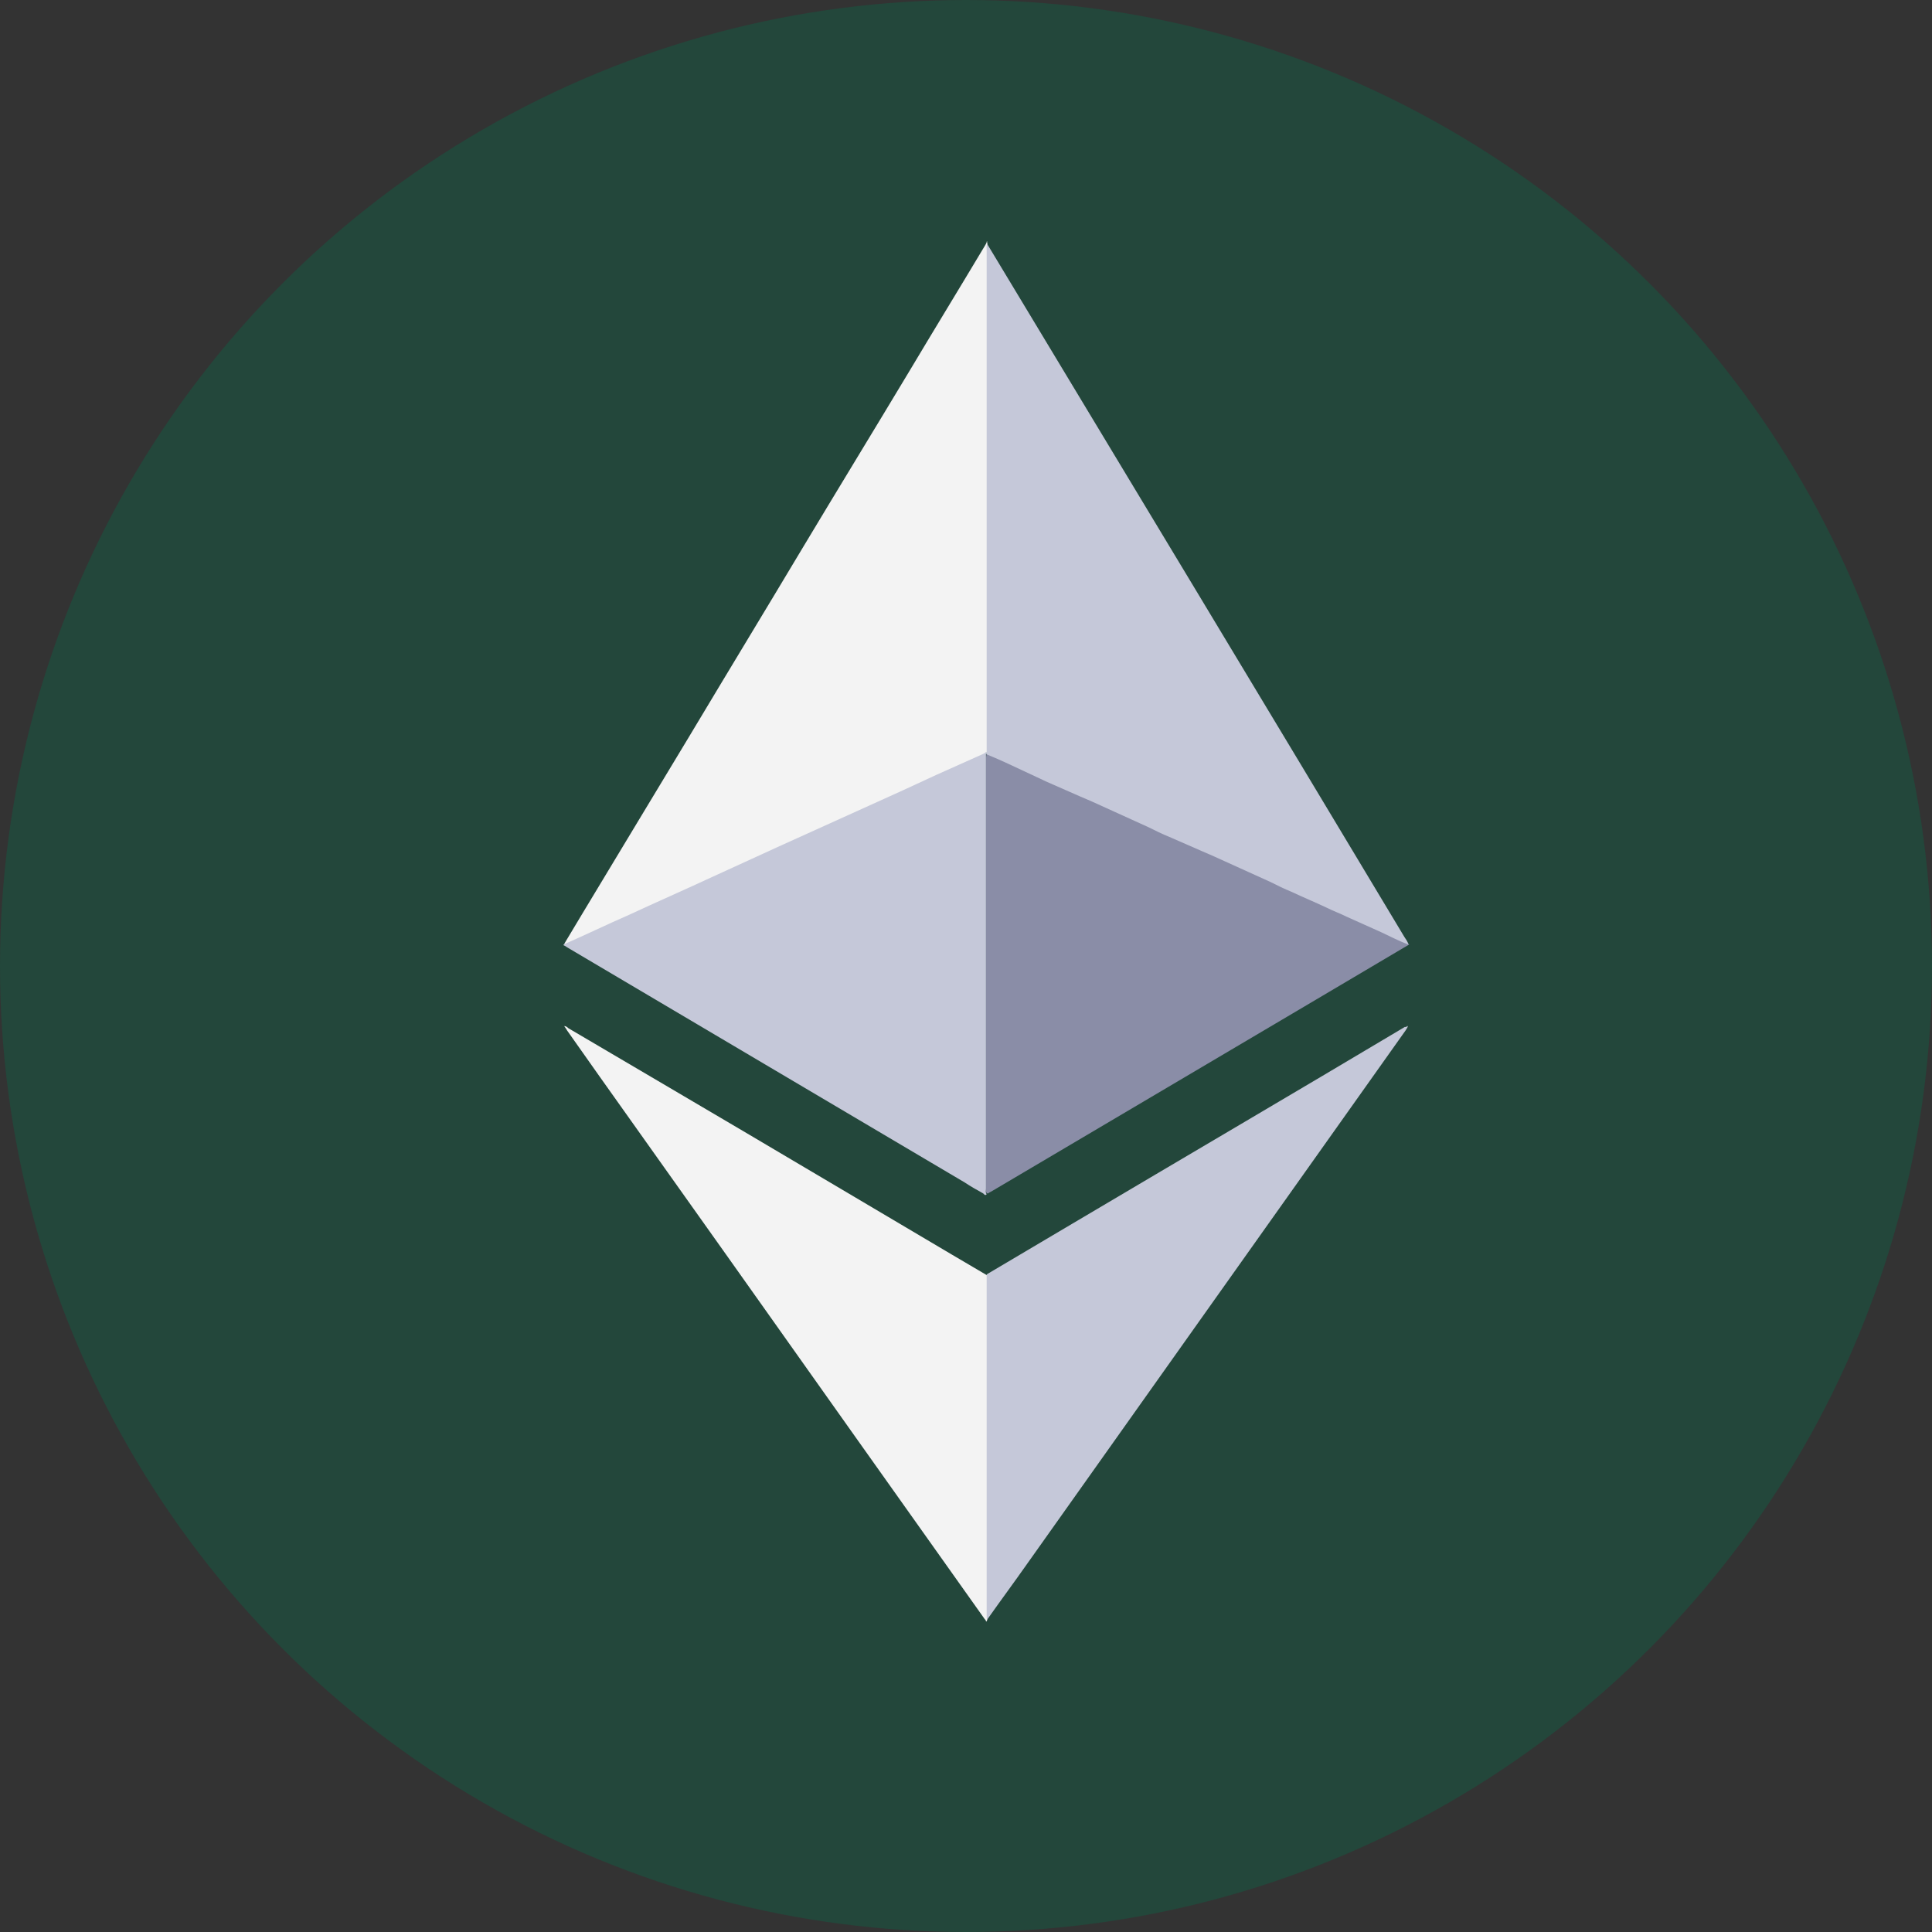
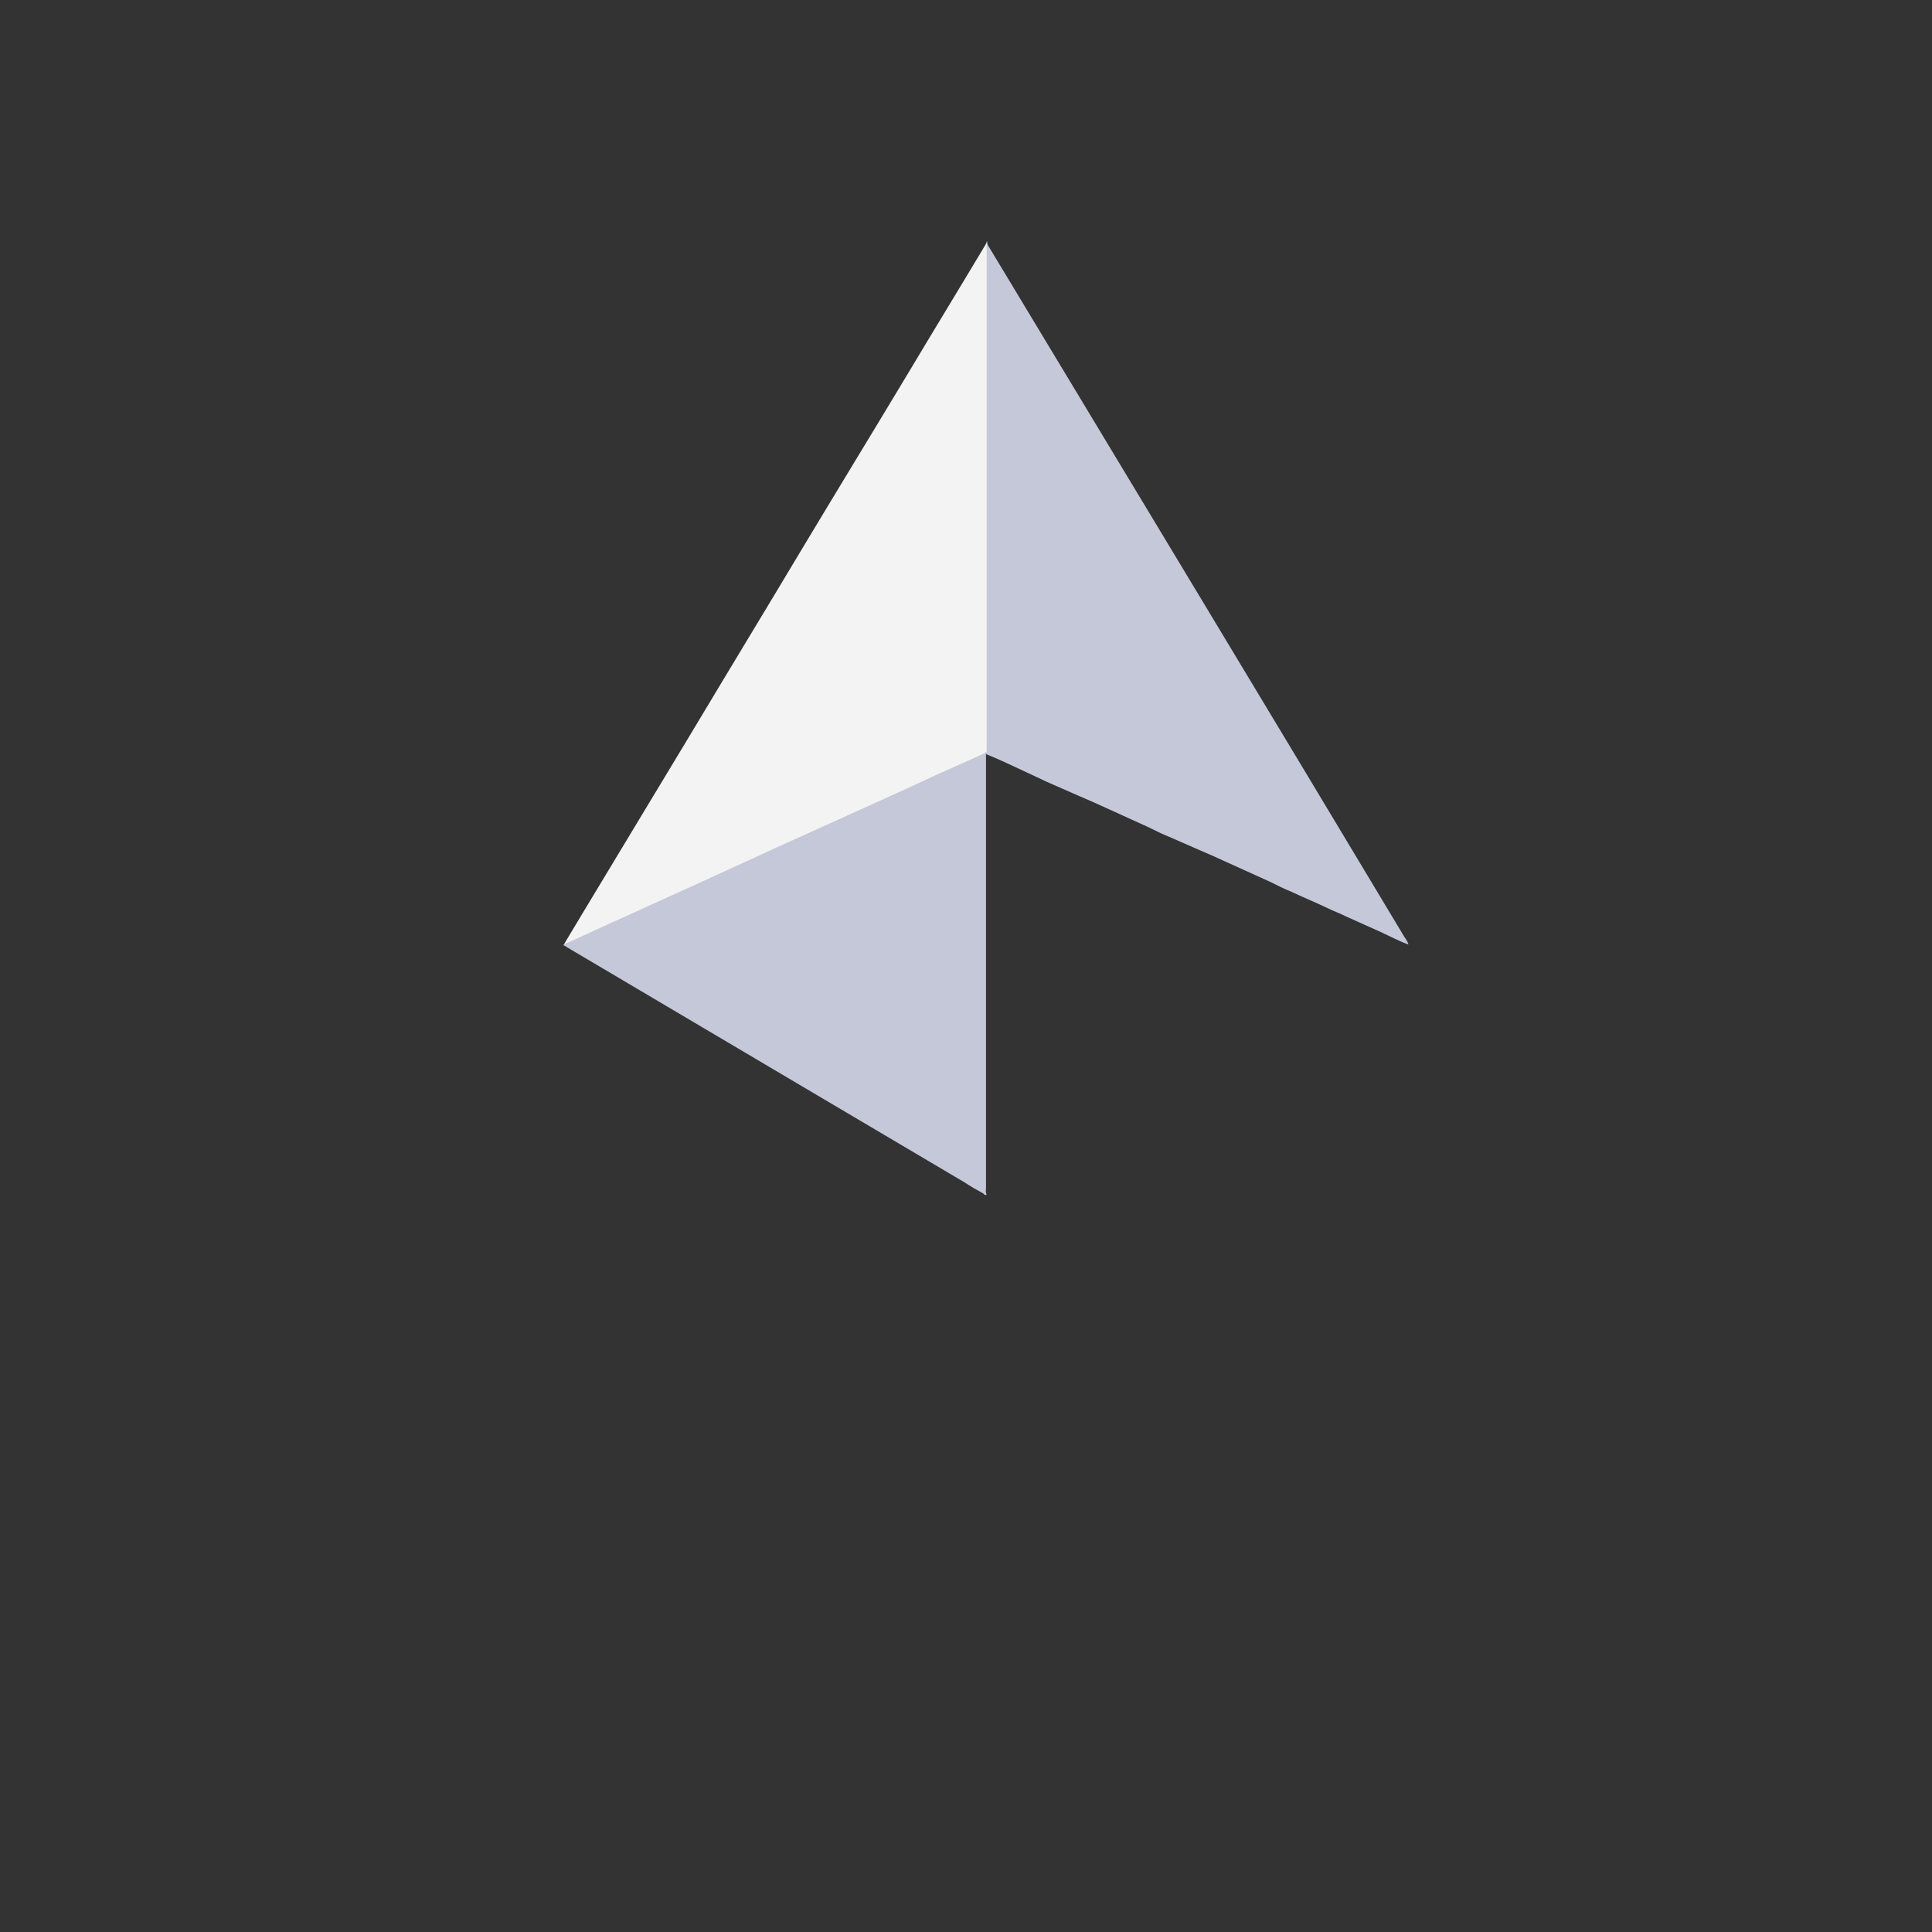
<svg xmlns="http://www.w3.org/2000/svg" width="40" height="40" viewBox="0 0 40 40" fill="none">
  <rect x="0" y="0" width="40" height="40" fill="#333333" stroke="none" />
  <g clip-path="url(#clip0_1302_2361)">
-     <circle cx="20" cy="20" r="20" fill="#0C6547" fill-opacity="0.4" />
    <path d="M20.443 5.043V5.057C20.458 5.128 20.458 5.213 20.458 5.298V15.536C20.443 15.593 20.401 15.607 20.358 15.636C20.06 15.778 19.776 15.905 19.478 16.033C19.066 16.218 18.64 16.417 18.228 16.601L16.737 17.283C16.326 17.467 15.914 17.652 15.516 17.837C15.033 18.064 14.536 18.277 14.054 18.504C13.642 18.689 13.23 18.887 12.804 19.072C12.463 19.228 12.122 19.37 11.796 19.526C11.767 19.541 11.739 19.555 11.711 19.555C11.696 19.555 11.696 19.555 11.682 19.541L12.066 18.901C12.804 17.68 13.528 16.473 14.267 15.252C15.048 13.946 15.843 12.639 16.624 11.333C17.348 10.126 18.086 8.919 18.811 7.712C19.336 6.832 19.875 5.951 20.401 5.071C20.415 5.043 20.429 5.028 20.429 5H20.443C20.429 5.014 20.443 5.028 20.443 5.043Z" fill="#F3F3F3" />
-     <path d="M29.161 19.541L29.175 19.555L27.088 20.79L20.527 24.667C20.499 24.681 20.471 24.695 20.456 24.709C20.414 24.709 20.414 24.667 20.414 24.652V24.525V15.749C20.414 15.707 20.414 15.65 20.428 15.607C20.442 15.55 20.485 15.565 20.527 15.579C20.712 15.664 20.911 15.749 21.095 15.835C21.649 16.09 22.203 16.346 22.757 16.587C23.239 16.8 23.708 17.027 24.191 17.24C24.674 17.453 25.156 17.68 25.639 17.893C26.051 18.078 26.477 18.277 26.889 18.461C27.301 18.646 27.727 18.845 28.138 19.029C28.465 19.171 28.792 19.328 29.118 19.47C29.118 19.512 29.132 19.526 29.161 19.541Z" fill="#8A8DA7" />
-     <path d="M20.442 33.527C20.442 33.541 20.428 33.556 20.428 33.57H20.414C20.414 33.541 20.386 33.527 20.371 33.499C19.491 32.264 18.61 31.014 17.73 29.779C16.835 28.515 15.927 27.237 15.032 25.973C14.166 24.752 13.286 23.517 12.419 22.295C12.192 21.969 11.965 21.656 11.738 21.33C11.724 21.301 11.709 21.287 11.681 21.244C11.724 21.244 11.752 21.273 11.766 21.287C13.002 22.011 14.223 22.735 15.458 23.46C16.878 24.297 18.284 25.135 19.704 25.973L20.428 26.399C20.456 26.427 20.456 26.456 20.456 26.484V33.328C20.456 33.4 20.456 33.471 20.442 33.527Z" fill="#F3F3F3" />
    <path d="M11.667 19.569V19.555C12.121 19.356 12.561 19.143 13.016 18.944C13.598 18.674 14.18 18.419 14.762 18.149C15.203 17.95 15.657 17.737 16.097 17.538C16.75 17.24 17.389 16.956 18.042 16.658C18.483 16.459 18.923 16.26 19.377 16.047C19.69 15.905 20.016 15.763 20.329 15.621C20.357 15.607 20.4 15.593 20.414 15.565C20.428 15.565 20.428 15.579 20.414 15.593V24.61C20.414 24.652 20.4 24.695 20.428 24.723C20.4 24.766 20.371 24.723 20.357 24.709C20.229 24.638 20.101 24.567 19.974 24.482C17.233 22.863 14.478 21.23 11.738 19.611C11.723 19.597 11.695 19.583 11.667 19.569Z" fill="#C5C8D9" />
-     <path d="M29.132 21.244H29.147C29.147 21.273 29.118 21.301 29.104 21.33C26.491 25.007 23.878 28.699 21.266 32.377C20.996 32.761 20.712 33.144 20.442 33.527C20.428 33.513 20.428 33.499 20.428 33.485V33.4V26.513V26.385C21.024 26.03 21.607 25.689 22.203 25.334C24.503 23.971 26.804 22.622 29.09 21.259C29.104 21.273 29.118 21.259 29.132 21.244Z" fill="#C5C8D9" />
    <path d="M20.428 15.593V15.565V15.479V5.17C20.428 5.128 20.414 5.099 20.442 5.057C23.325 9.842 26.207 14.613 29.076 19.398C29.104 19.441 29.147 19.498 29.161 19.555C28.962 19.484 28.777 19.384 28.593 19.299C28.366 19.2 28.124 19.086 27.897 18.987C27.755 18.916 27.599 18.859 27.457 18.788C27.215 18.674 26.974 18.575 26.733 18.461C26.591 18.404 26.449 18.334 26.307 18.262L25.369 17.837C25.213 17.765 25.057 17.695 24.887 17.623L24.205 17.325C24.063 17.268 23.921 17.198 23.779 17.127L22.842 16.701C22.686 16.63 22.53 16.558 22.359 16.488L21.678 16.189C21.521 16.118 21.379 16.047 21.223 15.976C20.953 15.849 20.684 15.721 20.4 15.607C20.442 15.593 20.428 15.593 20.428 15.593Z" fill="#C5C8D9" />
  </g>
  <defs>
    <clipPath id="clip0_1302_2361">
      <rect width="40" height="40" fill="white" />
    </clipPath>
  </defs>
</svg>